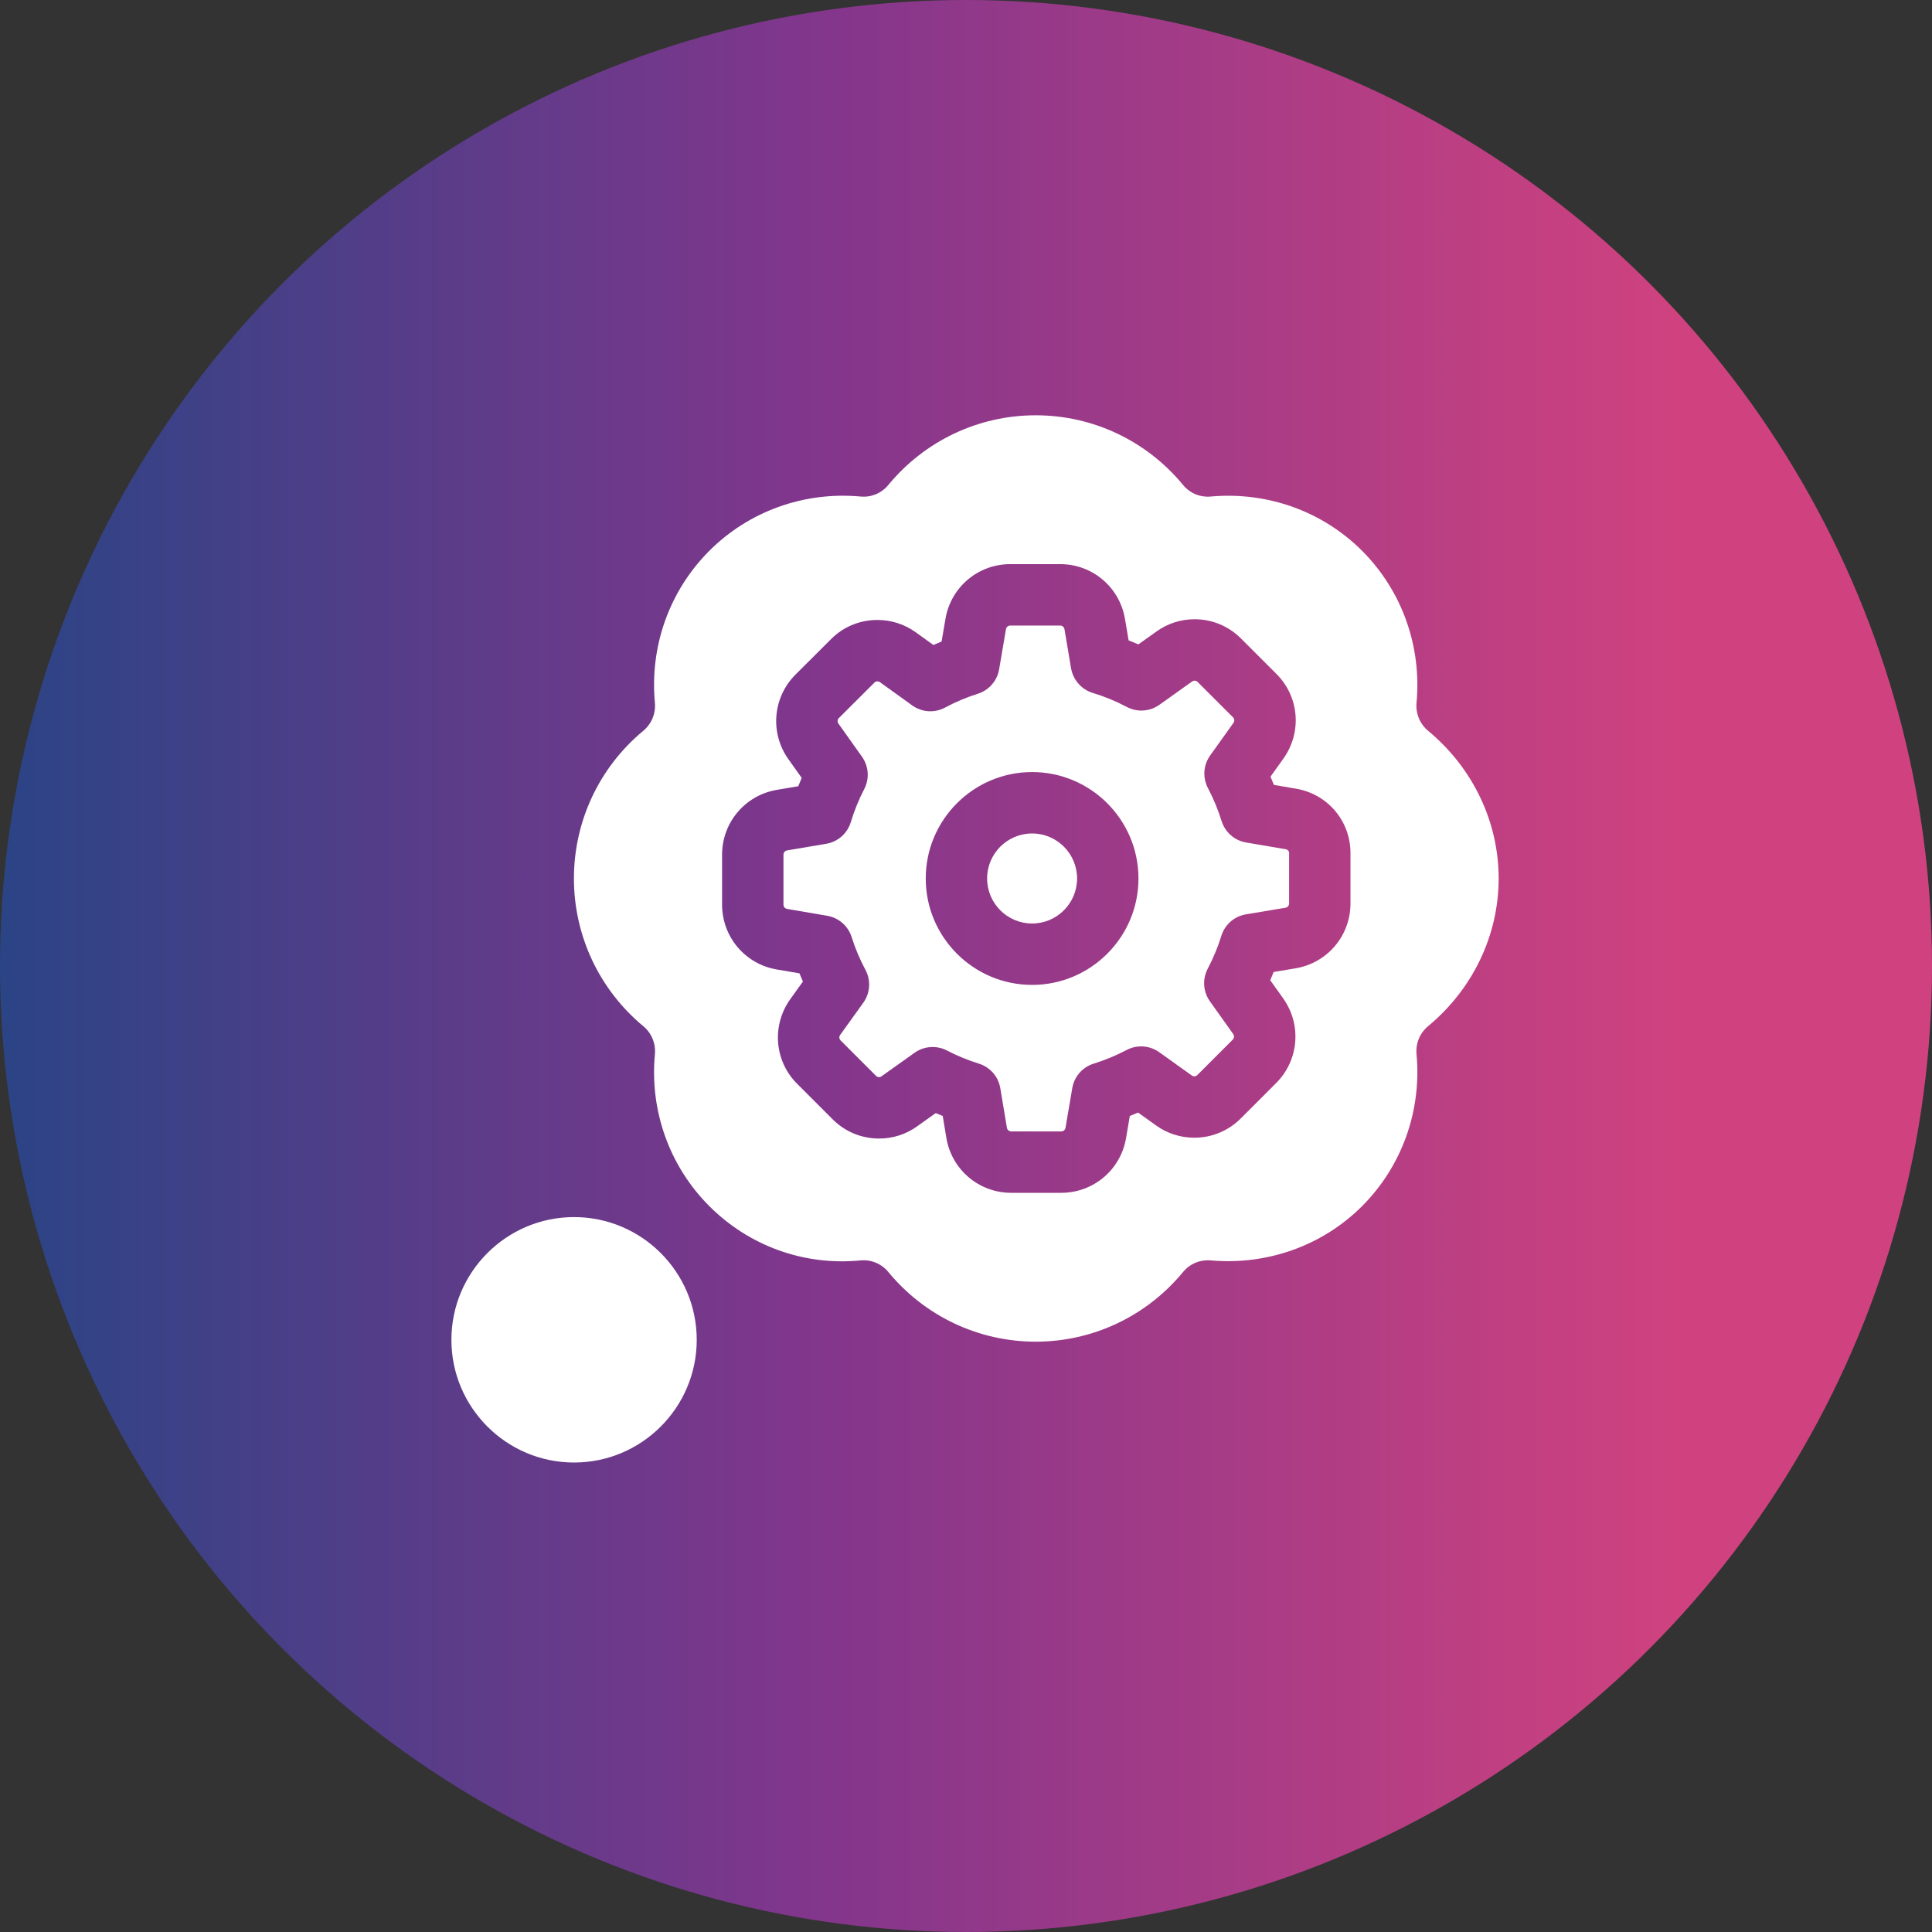
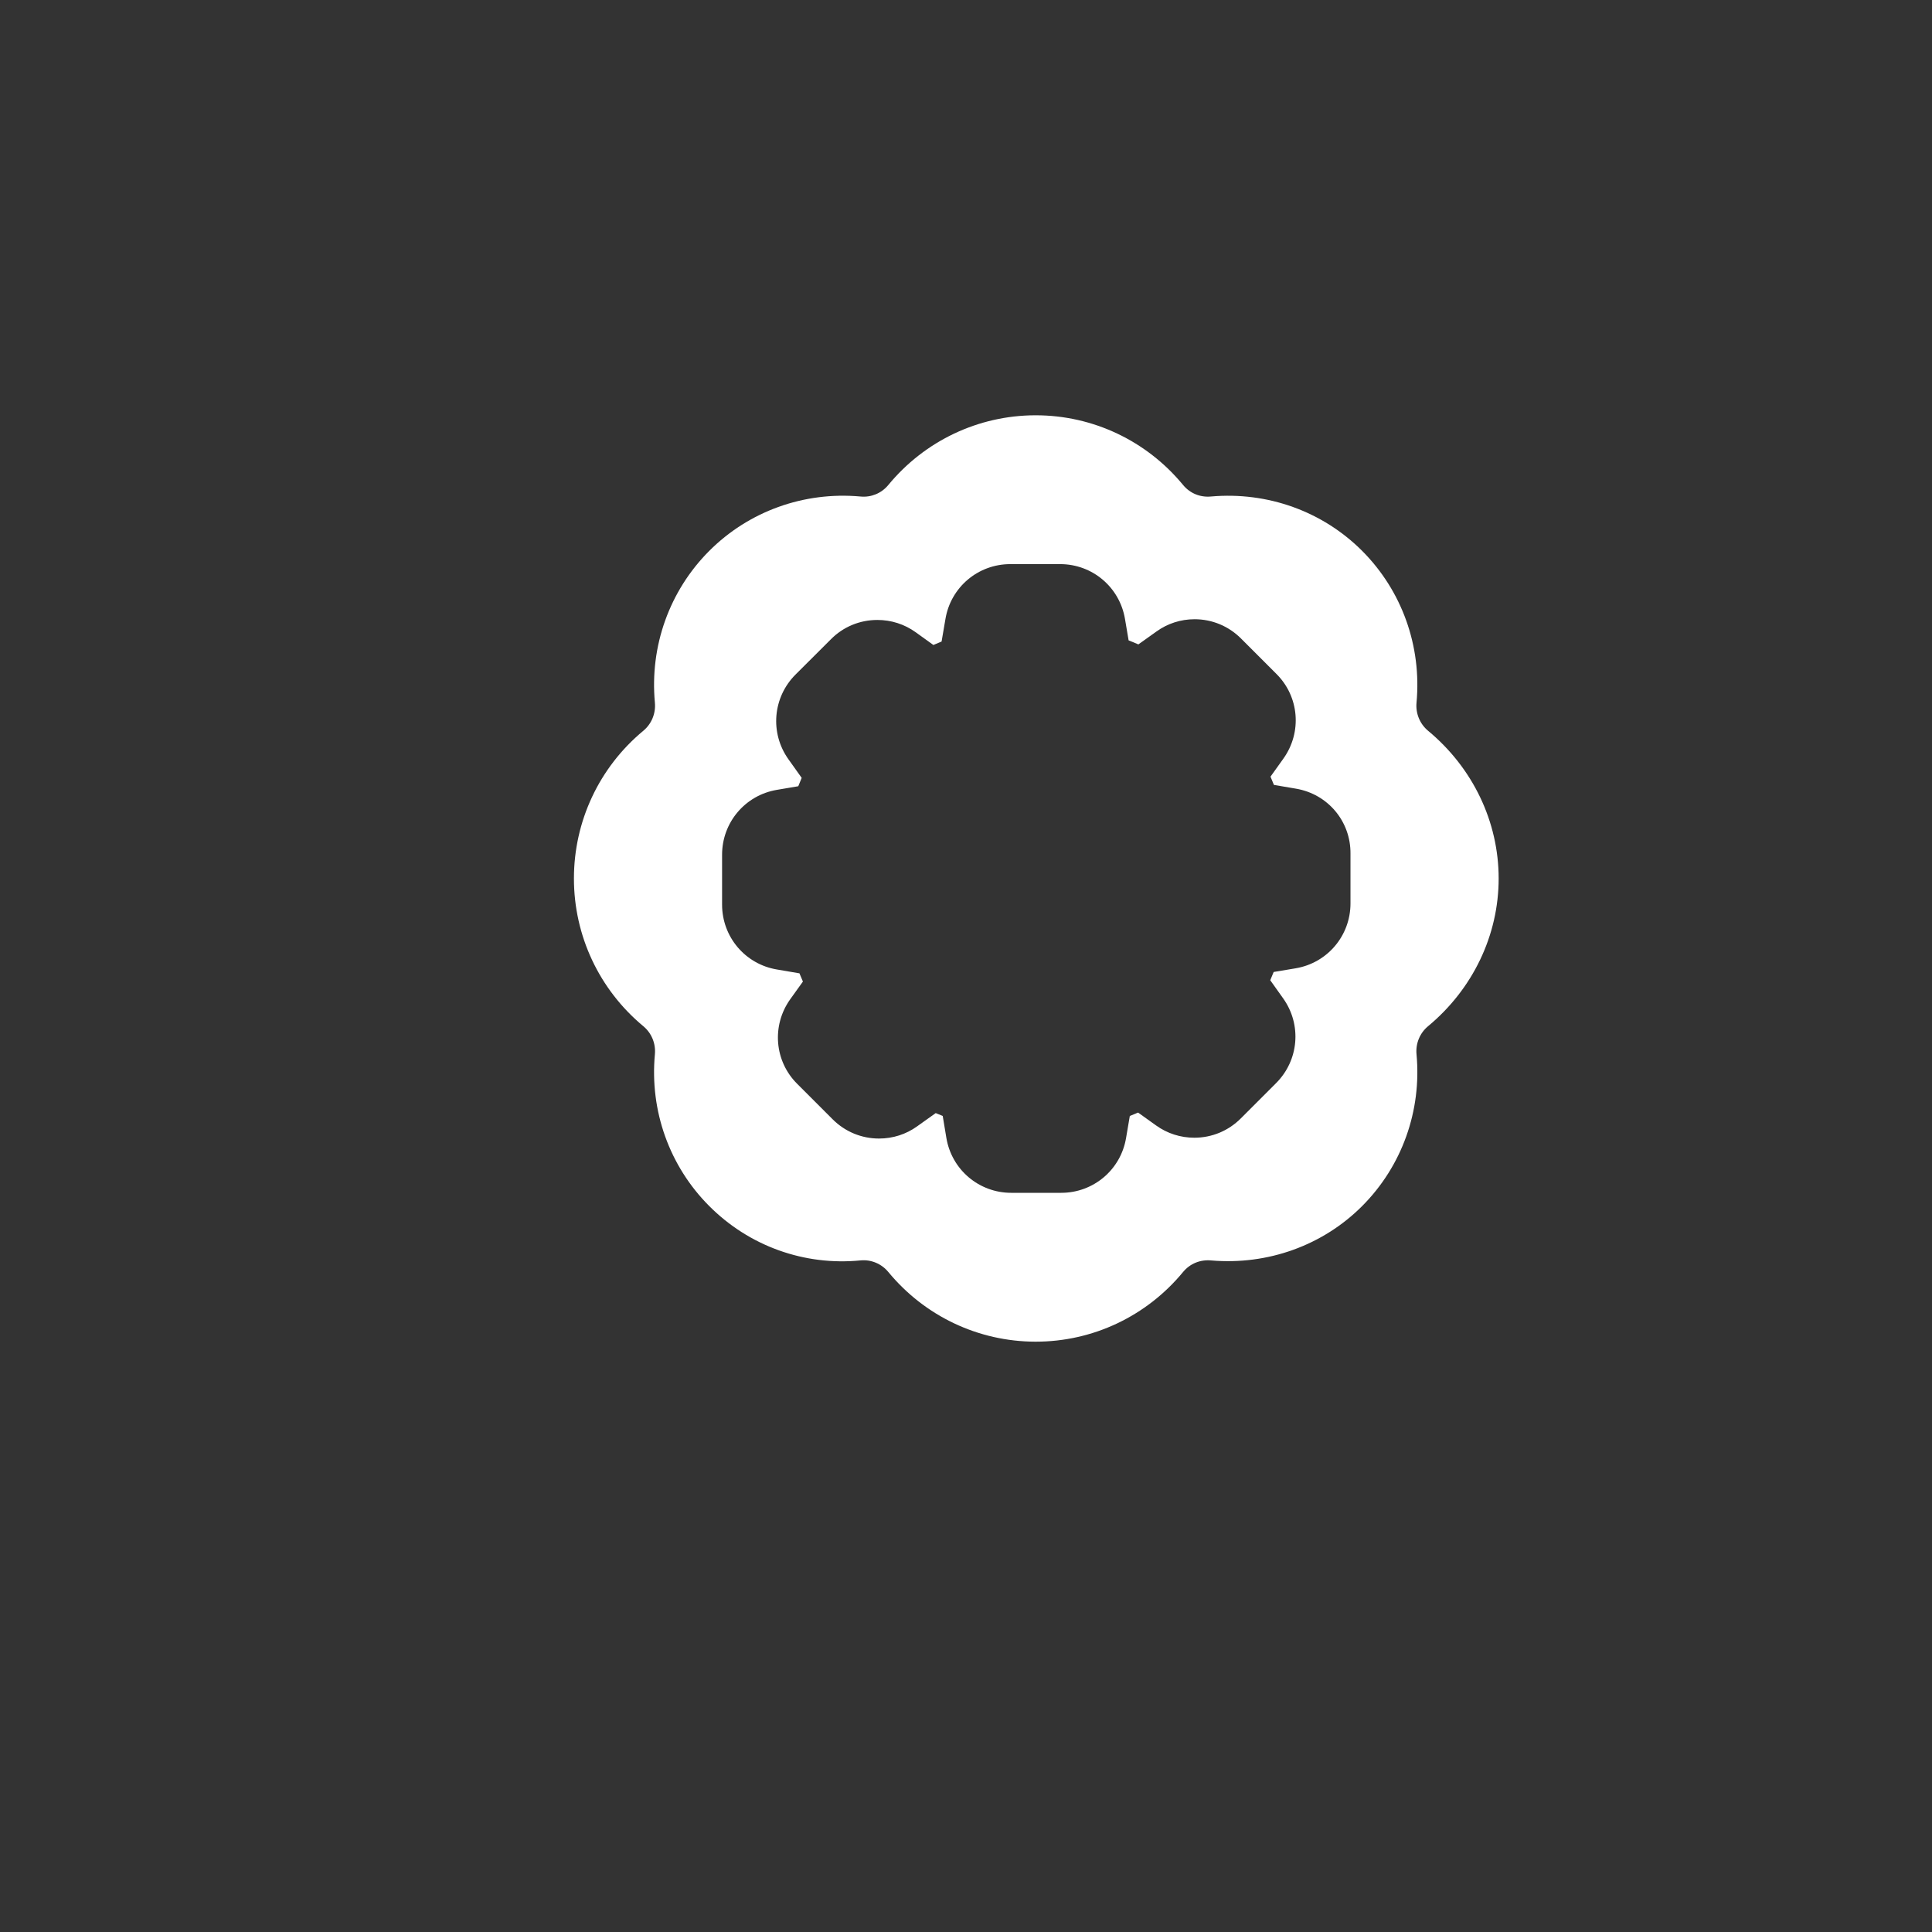
<svg xmlns="http://www.w3.org/2000/svg" width="107" height="107" viewBox="0 0 107 107" fill="none">
  <rect x="0" y="0" width="107" height="107" fill="#333333" stroke="none" />
-   <circle cx="53.5" cy="53.5" r="53.5" fill="url(#paint0_linear_6229_4305)" />
-   <path d="M31.793 67.406C28.047 67.406 25 70.455 25 74.203C25 77.95 28.047 80.999 31.793 80.999C35.539 80.999 38.587 77.95 38.587 74.203C38.586 70.455 35.539 67.406 31.793 67.406Z" fill="white" />
-   <path d="M71.206 47.032L71.202 47.032L69.017 46.661C68.372 46.551 67.85 46.094 67.654 45.469C67.457 44.837 67.204 44.225 66.902 43.651C66.596 43.072 66.641 42.377 67.022 41.841L68.313 40.035C68.38 39.94 68.371 39.812 68.29 39.731L66.329 37.77C66.28 37.72 66.226 37.697 66.16 37.697C66.11 37.697 66.07 37.709 66.031 37.737L64.217 39.03C63.684 39.411 62.991 39.459 62.409 39.154C61.792 38.829 61.16 38.569 60.526 38.378C59.902 38.192 59.426 37.653 59.318 37.006L58.954 34.848C58.934 34.728 58.835 34.645 58.715 34.645H55.953C55.832 34.645 55.733 34.728 55.714 34.847L55.336 37.064C55.226 37.707 54.771 38.229 54.147 38.425C53.53 38.619 52.923 38.875 52.346 39.185C51.757 39.5 51.057 39.453 50.518 39.066L48.728 37.776C48.681 37.743 48.629 37.736 48.592 37.736C48.548 37.736 48.484 37.746 48.434 37.798L48.422 37.811L46.46 39.767C46.378 39.849 46.366 39.98 46.435 40.076L47.736 41.905C48.114 42.435 48.163 43.126 47.862 43.706C47.562 44.282 47.314 44.893 47.122 45.527C46.93 46.161 46.405 46.623 45.752 46.733L43.594 47.097C43.474 47.117 43.391 47.216 43.391 47.337V50.1C43.391 50.221 43.474 50.319 43.593 50.339L45.809 50.718C46.452 50.827 46.974 51.283 47.169 51.907C47.364 52.524 47.619 53.13 47.929 53.709C48.244 54.298 48.197 54.998 47.81 55.537L46.528 57.321C46.464 57.411 46.473 57.54 46.554 57.621L48.515 59.582C48.565 59.632 48.618 59.655 48.684 59.655C48.734 59.655 48.774 59.643 48.813 59.614L50.648 58.308C50.95 58.094 51.3 57.986 51.652 57.986C51.927 57.986 52.204 58.052 52.458 58.186C52.997 58.468 53.589 58.711 54.212 58.907C54.838 59.104 55.293 59.627 55.401 60.271L55.766 62.461C55.786 62.578 55.884 62.661 56.005 62.661H58.773C58.894 62.661 58.992 62.578 59.012 62.459L59.384 60.27C59.494 59.623 59.951 59.1 60.577 58.906C61.207 58.709 61.818 58.456 62.392 58.154C62.973 57.846 63.668 57.893 64.205 58.276L66.007 59.565C66.058 59.602 66.111 59.609 66.147 59.609C66.213 59.609 66.266 59.586 66.316 59.536L68.271 57.58C68.355 57.496 68.366 57.365 68.298 57.268L67.011 55.46C66.632 54.93 66.583 54.239 66.884 53.658C67.204 53.046 67.456 52.435 67.638 51.84C67.831 51.206 68.359 50.744 69.014 50.637L71.194 50.273C71.311 50.253 71.394 50.155 71.394 50.034L71.394 47.248C71.396 47.14 71.318 47.051 71.206 47.032ZM57.161 54.547C53.913 54.547 51.27 51.903 51.27 48.653C51.27 45.403 53.913 42.759 57.161 42.759C60.409 42.759 63.052 45.403 63.052 48.653C63.052 51.903 60.409 54.547 57.161 54.547Z" fill="white" />
-   <path d="M57.161 46.16C55.787 46.16 54.669 47.278 54.669 48.653C54.669 50.028 55.787 51.146 57.161 51.146C58.535 51.146 59.652 50.028 59.652 48.653C59.652 47.278 58.535 46.16 57.161 46.16Z" fill="white" />
  <path d="M79.09 40.471C78.635 40.092 78.396 39.511 78.451 38.916C78.741 35.786 77.646 32.724 75.446 30.515C73.259 28.322 70.207 27.221 67.067 27.498C66.465 27.554 65.903 27.321 65.522 26.859C63.499 24.406 60.524 23 57.36 23H57.334C54.179 23.008 51.214 24.415 49.195 26.863C48.821 27.318 48.249 27.556 47.663 27.499L47.65 27.498C44.523 27.216 41.47 28.315 39.275 30.515C37.074 32.724 35.979 35.786 36.27 38.916C36.325 39.512 36.086 40.093 35.63 40.471C33.187 42.498 31.786 45.481 31.786 48.653C31.786 51.824 33.187 54.806 35.631 56.836C36.086 57.214 36.325 57.794 36.27 58.39C35.979 61.521 37.074 64.582 39.274 66.789C41.488 69.013 44.547 70.112 47.66 69.805C48.245 69.748 48.82 69.989 49.198 70.447C51.214 72.891 54.18 74.298 57.338 74.306H57.36C60.524 74.306 63.499 72.899 65.522 70.447C65.904 69.985 66.468 69.751 67.078 69.807C70.216 70.076 73.265 68.977 75.445 66.79C77.646 64.582 78.741 61.521 78.451 58.39C78.395 57.794 78.634 57.213 79.091 56.835C81.575 54.772 83 51.79 83 48.653C83 45.515 81.575 42.532 79.09 40.471ZM74.794 50.034C74.794 51.821 73.516 53.332 71.755 53.628L70.54 53.831C70.48 53.983 70.416 54.136 70.35 54.288L71.067 55.296C72.103 56.751 71.937 58.723 70.675 59.985L68.72 61.941C68.031 62.631 67.117 63.01 66.147 63.01C65.378 63.01 64.645 62.775 64.025 62.329L63.03 61.617C62.879 61.683 62.725 61.746 62.572 61.807L62.365 63.025C62.07 64.784 60.559 66.062 58.773 66.062H56.005C54.22 66.062 52.709 64.784 52.413 63.022L52.211 61.805C52.08 61.754 51.951 61.7 51.823 61.646L50.792 62.381C50.181 62.821 49.449 63.056 48.684 63.056C47.714 63.056 46.8 62.677 46.111 61.987L44.156 60.031C42.892 58.779 42.724 56.804 43.764 55.343L44.468 54.362C44.401 54.212 44.337 54.059 44.276 53.906L43.026 53.693C41.269 53.398 39.991 51.887 39.991 50.1V47.337C39.991 45.55 41.269 44.039 43.03 43.744L44.211 43.544C44.271 43.388 44.334 43.234 44.4 43.081L43.665 42.049C42.63 40.595 42.796 38.623 44.058 37.36L46.016 35.407C46.699 34.716 47.614 34.335 48.592 34.335C49.361 34.335 50.095 34.571 50.714 35.016L51.693 35.721C51.844 35.655 51.996 35.591 52.148 35.53L52.362 34.279C52.656 32.522 54.167 31.243 55.953 31.243H58.715C60.501 31.243 62.011 32.522 62.306 34.284L62.506 35.466C62.687 35.536 62.867 35.611 63.046 35.689L64.052 34.972C64.665 34.531 65.395 34.295 66.16 34.295C67.13 34.295 68.044 34.675 68.733 35.364L70.688 37.32C71.953 38.574 72.121 40.548 71.081 42.01L70.364 43.013C70.43 43.164 70.493 43.318 70.554 43.471L71.771 43.678C73.543 43.977 74.812 45.491 74.794 47.282V50.034Z" fill="white" />
  <defs>
    <linearGradient id="paint0_linear_6229_4305" x1="-13.79" y1="54.974" x2="93.382" y2="54.974" gradientUnits="userSpaceOnUse">
      <stop stop-color="#104883" />
      <stop offset="0.55" stop-color="#82368C" />
      <stop offset="1" stop-color="#D0427F" />
    </linearGradient>
  </defs>
</svg>